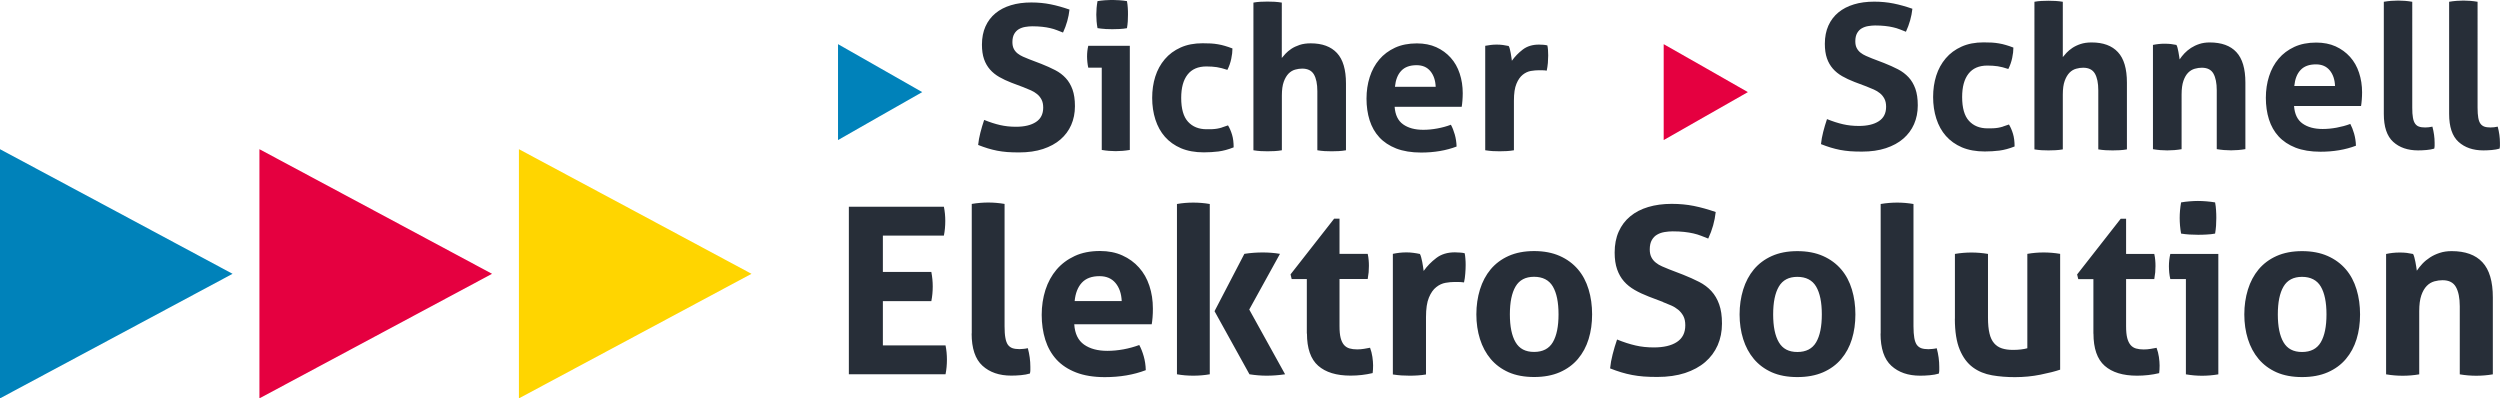
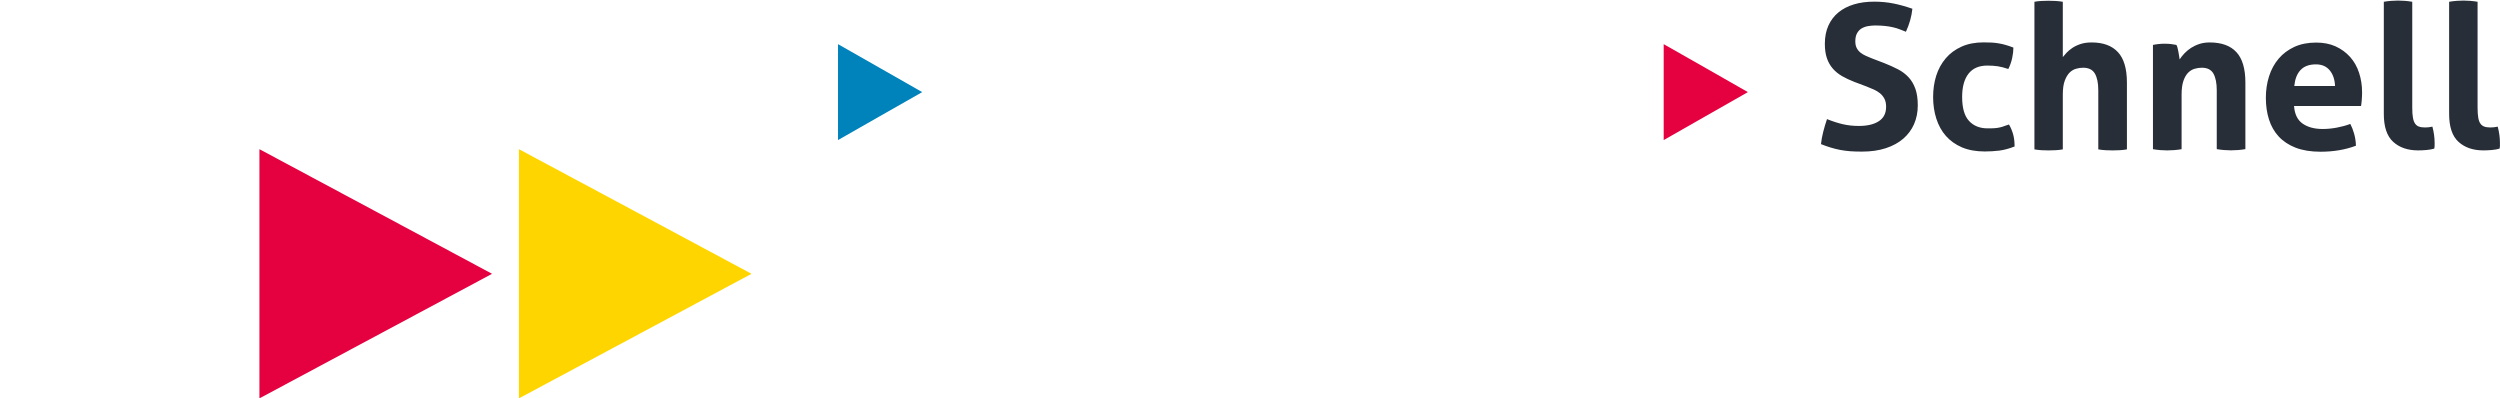
<svg xmlns="http://www.w3.org/2000/svg" id="Ebene_1" width="394.62" height="62.88" viewBox="0 0 394.62 62.88">
  <defs>
    <style>.cls-1{fill:#0082ba;}.cls-2{fill:#ffd500;}.cls-3{fill:#e50040;}.cls-4{fill:#272e38;}</style>
  </defs>
-   <polygon class="cls-1" points="36.71 43.22 18.36 53.05 0 62.88 0 43.22 0 23.55 18.36 33.38 36.71 43.22" />
  <polygon class="cls-3" points="77.67 43.22 59.31 53.05 40.95 62.88 40.95 43.22 40.95 23.55 59.31 33.38 77.67 43.22" />
  <polygon class="cls-2" points="118.62 43.22 100.27 53.05 81.91 62.88 81.91 43.22 81.91 23.55 100.27 33.38 118.62 43.22" />
  <polygon class="cls-1" points="145.57 14.54 138.92 18.32 132.28 22.11 132.28 14.54 132.28 6.97 138.92 10.75 145.57 14.54" />
  <polygon class="cls-3" points="275.9 14.54 269.26 18.32 262.61 22.11 262.61 14.54 262.61 6.97 269.26 10.75 275.9 14.54" />
  <g>
-     <path class="cls-4" d="M376.65,59.09c.88,.15,1.75,.22,2.61,.22s1.73-.07,2.61-.22v-9.97c0-1.03,.11-1.86,.33-2.5,.22-.64,.51-1.13,.86-1.49,.35-.36,.75-.59,1.2-.72,.44-.12,.87-.18,1.29-.18,1.01,0,1.71,.36,2.11,1.07,.4,.71,.61,1.73,.61,3.05v10.74c.88,.15,1.75,.22,2.61,.22s1.73-.07,2.61-.22v-12.14c0-2.53-.55-4.38-1.64-5.55-1.09-1.18-2.72-1.76-4.87-1.76-.69,0-1.31,.09-1.88,.28-.56,.18-1.07,.42-1.53,.72-.45,.29-.85,.62-1.2,.99-.34,.37-.64,.74-.88,1.1-.02-.17-.05-.38-.09-.62-.04-.25-.08-.5-.13-.75-.05-.26-.11-.5-.17-.74-.06-.23-.13-.41-.2-.53-.34-.07-.67-.13-.99-.17-.32-.04-.69-.06-1.1-.06s-.8,.02-1.14,.06c-.34,.04-.69,.09-1.03,.17v19.01Zm-16.2-5.06c-.6-1.02-.9-2.48-.9-4.4s.3-3.38,.9-4.4c.6-1.02,1.58-1.53,2.92-1.53s2.36,.51,2.96,1.53c.6,1.02,.9,2.48,.9,4.4s-.3,3.38-.9,4.4c-.6,1.02-1.59,1.53-2.96,1.53s-2.32-.51-2.92-1.53m6.97,4.74c1.15-.5,2.11-1.2,2.87-2.1,.76-.9,1.32-1.94,1.69-3.14,.37-1.2,.55-2.5,.55-3.9s-.18-2.71-.55-3.93c-.37-1.23-.93-2.29-1.69-3.18-.76-.89-1.72-1.6-2.87-2.11-1.15-.51-2.5-.77-4.04-.77s-2.89,.26-4.03,.77c-1.14,.51-2.08,1.22-2.83,2.11-.75,.9-1.31,1.96-1.69,3.18-.38,1.23-.57,2.54-.57,3.93s.19,2.7,.57,3.9c.38,1.2,.94,2.25,1.69,3.14,.75,.89,1.69,1.59,2.83,2.1,1.14,.5,2.48,.75,4.03,.75s2.89-.25,4.04-.75m-21.77-21.75c.49,.03,.93,.04,1.32,.04,.42,0,.87-.01,1.34-.04,.48-.02,.92-.07,1.34-.15,.07-.42,.12-.83,.15-1.25,.02-.42,.04-.82,.04-1.21,0-.42-.01-.83-.04-1.23-.02-.4-.07-.81-.15-1.23-.42-.07-.87-.13-1.36-.17-.49-.04-.94-.06-1.36-.06-.39,0-.83,.02-1.31,.06-.48,.04-.93,.09-1.34,.17-.15,.86-.22,1.68-.22,2.46s.07,1.63,.22,2.46c.42,.07,.87,.12,1.36,.15m-.59,22.07c.88,.15,1.73,.22,2.54,.22s1.69-.07,2.57-.22v-19.01h-7.58c-.15,.64-.22,1.29-.22,1.95,0,.32,.02,.66,.05,1.01,.04,.35,.09,.69,.17,1.01h2.46v15.04Zm-14.6-6.44c0,2.35,.59,4.05,1.77,5.09s2.88,1.56,5.11,1.56c1.2,0,2.37-.13,3.49-.4,.02-.17,.04-.35,.05-.53,.01-.18,.02-.41,.02-.68,0-.39-.04-.84-.11-1.34-.07-.5-.2-.99-.37-1.45-.27,.05-.58,.1-.94,.17-.36,.06-.72,.09-1.09,.09-.47,0-.87-.05-1.21-.15-.34-.1-.63-.28-.86-.55-.23-.27-.41-.64-.53-1.1-.12-.47-.18-1.08-.18-1.84v-7.47h4.45c.07-.39,.12-.75,.15-1.07,.02-.32,.04-.65,.04-.99,0-.32-.01-.62-.04-.92-.02-.29-.07-.62-.15-.99h-4.45v-5.55h-.85l-6.88,8.79,.18,.74h2.39v8.61Zm-21.88-2.35c0,2.04,.26,3.67,.77,4.89,.51,1.23,1.21,2.16,2.08,2.8,.87,.64,1.88,1.05,3.03,1.25,1.15,.2,2.35,.29,3.6,.29,1.4,0,2.74-.13,4.03-.39,1.29-.26,2.32-.52,3.11-.79v-18.28c-.88-.15-1.75-.22-2.61-.22s-1.69,.07-2.57,.22v14.9c-.61,.17-1.37,.26-2.28,.26-.66,0-1.24-.08-1.73-.24-.49-.16-.9-.43-1.23-.81-.33-.38-.58-.89-.73-1.54-.16-.65-.24-1.48-.24-2.48v-10.08c-.88-.15-1.75-.22-2.61-.22s-1.73,.07-2.61,.22v10.22Zm-11.73,2.35c0,2.35,.57,4.05,1.71,5.09,1.14,1.04,2.65,1.56,4.54,1.56,.46,0,.97-.02,1.53-.07s1.02-.14,1.42-.26c.05-.2,.07-.37,.07-.53v-.53c0-.96-.13-1.94-.4-2.94-.22,.05-.45,.09-.68,.11-.23,.03-.45,.04-.64,.04-.44,0-.81-.05-1.1-.15-.29-.1-.53-.28-.72-.53-.18-.26-.32-.62-.4-1.09s-.13-1.08-.13-1.84v-19.31c-.88-.15-1.74-.22-2.57-.22s-1.73,.07-2.61,.22v20.45Zm-16.05,1.38c-.6-1.02-.9-2.48-.9-4.4s.3-3.38,.9-4.4c.6-1.02,1.57-1.53,2.92-1.53s2.36,.51,2.96,1.53c.6,1.02,.9,2.48,.9,4.4s-.3,3.38-.9,4.4c-.6,1.02-1.59,1.53-2.96,1.53s-2.32-.51-2.92-1.53m6.97,4.74c1.15-.5,2.11-1.2,2.87-2.1,.76-.9,1.32-1.94,1.69-3.14,.37-1.2,.55-2.5,.55-3.9s-.18-2.71-.55-3.93c-.37-1.23-.93-2.29-1.69-3.18-.76-.89-1.72-1.6-2.87-2.11-1.15-.51-2.5-.77-4.05-.77s-2.89,.26-4.03,.77c-1.14,.51-2.08,1.22-2.83,2.11-.75,.9-1.31,1.96-1.69,3.18-.38,1.23-.57,2.54-.57,3.93s.19,2.7,.57,3.9c.38,1.2,.94,2.25,1.69,3.14,.75,.89,1.69,1.59,2.83,2.1,1.14,.5,2.48,.75,4.03,.75s2.89-.25,4.05-.75m-25.27-11.09c.44,.17,.87,.35,1.29,.53,.42,.18,.79,.41,1.12,.68,.33,.27,.6,.6,.81,.99,.21,.39,.31,.88,.31,1.47,0,1.18-.44,2.05-1.32,2.63-.88,.58-2.1,.86-3.64,.86-1.03,0-2-.1-2.9-.31-.91-.21-1.88-.52-2.91-.94-.27,.78-.5,1.56-.7,2.34-.2,.77-.33,1.51-.4,2.22,.61,.24,1.2,.45,1.77,.62,.56,.17,1.13,.31,1.71,.42,.58,.11,1.18,.19,1.82,.24,.64,.05,1.36,.07,2.17,.07,1.64,0,3.1-.21,4.36-.62,1.26-.42,2.32-.99,3.18-1.73,.86-.74,1.51-1.62,1.97-2.65,.45-1.03,.68-2.17,.68-3.42s-.15-2.21-.44-3.03c-.29-.82-.7-1.52-1.23-2.1-.53-.58-1.17-1.06-1.93-1.45-.76-.39-1.61-.77-2.54-1.14l-2.21-.85c-.37-.15-.74-.3-1.1-.46-.37-.16-.7-.35-.99-.59-.29-.23-.53-.51-.7-.85-.17-.33-.26-.74-.26-1.23,0-.61,.11-1.11,.33-1.49s.5-.67,.85-.86c.34-.2,.73-.33,1.16-.4,.43-.07,.85-.11,1.27-.11,.69,0,1.3,.03,1.84,.09,.54,.06,1.02,.14,1.45,.24,.43,.1,.83,.22,1.21,.37,.38,.15,.75,.29,1.12,.44,.64-1.37,1.03-2.77,1.18-4.19-1.2-.42-2.35-.74-3.44-.96-1.09-.22-2.26-.33-3.51-.33-1.37,0-2.61,.17-3.71,.5-1.1,.33-2.05,.82-2.83,1.47-.79,.65-1.39,1.45-1.82,2.41s-.64,2.06-.64,3.31c0,1.03,.13,1.91,.39,2.65,.26,.74,.62,1.37,1.08,1.89,.46,.53,1.03,.98,1.69,1.36,.66,.38,1.41,.73,2.24,1.05l2.24,.85Zm-23.26,6.34c-.6-1.02-.9-2.48-.9-4.4s.3-3.38,.9-4.4c.6-1.02,1.57-1.53,2.92-1.53s2.36,.51,2.96,1.53c.6,1.02,.9,2.48,.9,4.4s-.3,3.38-.9,4.4c-.6,1.02-1.59,1.53-2.96,1.53s-2.32-.51-2.92-1.53m6.97,4.74c1.15-.5,2.11-1.2,2.87-2.1,.76-.9,1.32-1.94,1.69-3.14,.37-1.2,.55-2.5,.55-3.9s-.18-2.71-.55-3.93c-.37-1.23-.93-2.29-1.69-3.18-.76-.89-1.72-1.6-2.87-2.11-1.15-.51-2.5-.77-4.04-.77s-2.89,.26-4.03,.77-2.08,1.22-2.83,2.11c-.75,.9-1.31,1.96-1.69,3.18-.38,1.23-.57,2.54-.57,3.93s.19,2.7,.57,3.9c.38,1.2,.94,2.25,1.69,3.14,.75,.89,1.69,1.59,2.83,2.1,1.14,.5,2.48,.75,4.03,.75s2.89-.25,4.04-.75m-26.33,.35c.46,.07,.91,.12,1.34,.15,.43,.02,.85,.04,1.27,.04s.85-.01,1.29-.04c.44-.03,.88-.07,1.32-.15v-9.05c0-1.32,.15-2.35,.46-3.09,.31-.74,.69-1.29,1.16-1.65,.46-.37,.96-.59,1.47-.68,.51-.09,.98-.13,1.4-.13h.61c.33,0,.63,.03,.9,.07,.1-.44,.17-.91,.2-1.4,.04-.49,.06-.94,.06-1.36,0-.34-.01-.67-.04-.99-.02-.32-.06-.6-.11-.85-.15-.05-.38-.09-.7-.11-.32-.02-.6-.04-.85-.04-1.18,0-2.16,.3-2.94,.9-.79,.6-1.45,1.28-1.99,2.04-.02-.17-.06-.39-.09-.64-.04-.26-.08-.51-.13-.77-.05-.26-.1-.5-.17-.74-.06-.23-.13-.41-.2-.53-.34-.07-.69-.14-1.05-.18-.36-.05-.72-.07-1.08-.07-.39,0-.75,.02-1.09,.06-.33,.04-.68,.09-1.05,.17v19.05Zm-13.57-6.47c0,2.35,.59,4.05,1.77,5.09,1.18,1.04,2.88,1.56,5.11,1.56,1.2,0,2.36-.13,3.49-.4,.02-.17,.04-.35,.05-.53,.01-.18,.02-.41,.02-.68,0-.39-.04-.84-.11-1.34-.07-.5-.2-.99-.37-1.45-.27,.05-.58,.1-.94,.17-.36,.06-.72,.09-1.09,.09-.47,0-.87-.05-1.21-.15-.34-.1-.63-.28-.87-.55-.23-.27-.41-.64-.53-1.1-.12-.47-.18-1.08-.18-1.84v-7.47h4.45c.07-.39,.12-.75,.15-1.07,.02-.32,.04-.65,.04-.99,0-.32-.01-.62-.04-.92-.02-.29-.07-.62-.15-.99h-4.45v-5.55h-.85l-6.88,8.79,.18,.74h2.39v8.61Zm-9.08,6.44c.96,.15,1.86,.22,2.72,.22,.93,0,1.9-.07,2.91-.22l-5.66-10.22,4.85-8.79c-.88-.15-1.79-.22-2.72-.22-.98,0-1.95,.07-2.9,.22l-4.71,9.05,5.52,9.97Zm-11.44,0c.83,.15,1.69,.22,2.57,.22s1.75-.07,2.61-.22v-26.88c-.86-.15-1.73-.22-2.61-.22s-1.74,.07-2.57,.22v26.88Zm-16.15-11.55c.12-1.25,.5-2.22,1.14-2.91,.64-.69,1.57-1.03,2.79-1.03,1.08,0,1.92,.36,2.52,1.08,.6,.72,.93,1.67,.98,2.85h-7.43Zm12.17,3.64c.05-.27,.09-.63,.13-1.08,.04-.45,.05-.91,.05-1.38,0-1.28-.18-2.47-.55-3.59-.37-1.12-.91-2.08-1.64-2.89-.72-.81-1.6-1.45-2.63-1.91-1.03-.47-2.21-.7-3.53-.7-1.52,0-2.85,.26-3.99,.79-1.14,.53-2.1,1.25-2.87,2.15-.77,.91-1.35,1.97-1.75,3.2-.39,1.23-.59,2.54-.59,3.94s.19,2.73,.57,3.94c.38,1.2,.97,2.24,1.76,3.11,.8,.87,1.83,1.55,3.09,2.04,1.26,.49,2.78,.74,4.54,.74,2.4,0,4.56-.37,6.47-1.1-.02-.78-.13-1.52-.33-2.21-.2-.69-.43-1.27-.7-1.76-.79,.29-1.61,.52-2.48,.68-.87,.16-1.72,.24-2.56,.24-1.52,0-2.75-.33-3.68-.99-.93-.66-1.45-1.73-1.54-3.2h12.21Zm-28.43,1.47c0,2.35,.57,4.05,1.71,5.09,1.14,1.04,2.65,1.56,4.54,1.56,.47,0,.97-.02,1.53-.07,.55-.05,1.02-.14,1.42-.26,.05-.2,.07-.37,.07-.53v-.53c0-.96-.13-1.94-.4-2.94-.22,.05-.45,.09-.68,.11-.23,.03-.45,.04-.64,.04-.44,0-.81-.05-1.1-.15-.29-.1-.53-.28-.72-.53-.18-.26-.32-.62-.4-1.09-.09-.47-.13-1.08-.13-1.84v-19.31c-.88-.15-1.74-.22-2.57-.22s-1.73,.07-2.61,.22v20.45Zm-19.38,6.44h15.26c.15-.74,.22-1.51,.22-2.32,0-.76-.07-1.51-.22-2.24h-9.89v-6.99h7.65c.15-.76,.22-1.53,.22-2.32,0-.74-.07-1.49-.22-2.28h-7.65v-5.74h9.63c.15-.74,.22-1.51,.22-2.32,0-.76-.07-1.51-.22-2.24h-15v26.44Z" />
-     <path class="cls-4" d="M234.45,23.72c.4,.06,.79,.11,1.16,.13,.37,.02,.74,.03,1.1,.03s.73-.01,1.11-.03c.38-.02,.76-.06,1.15-.13v-7.83c0-1.15,.13-2.04,.4-2.67,.26-.64,.6-1.11,1-1.43,.4-.32,.83-.51,1.27-.59,.45-.07,.85-.11,1.21-.11h.52c.29,0,.55,.02,.78,.06,.08-.38,.14-.79,.18-1.21,.03-.42,.05-.82,.05-1.18,0-.3-.01-.58-.03-.86s-.05-.52-.1-.73c-.13-.04-.33-.07-.6-.1-.28-.02-.52-.03-.73-.03-1.02,0-1.87,.26-2.55,.78-.68,.52-1.25,1.11-1.72,1.77-.02-.15-.05-.33-.08-.56-.03-.22-.07-.45-.11-.67-.04-.22-.09-.43-.14-.64-.05-.2-.11-.36-.18-.46-.3-.06-.6-.12-.91-.16-.31-.04-.62-.06-.94-.06-.34,0-.65,.01-.94,.05-.29,.03-.59,.08-.91,.14V23.72Zm-14.26-10.03c.11-1.08,.43-1.92,.99-2.51,.55-.59,1.36-.89,2.42-.89,.93,0,1.66,.31,2.18,.94,.52,.63,.8,1.45,.84,2.47h-6.43Zm10.54,3.15c.04-.23,.08-.55,.11-.94,.03-.39,.05-.79,.05-1.19,0-1.1-.16-2.14-.48-3.1-.32-.97-.79-1.8-1.42-2.5-.63-.7-1.38-1.25-2.28-1.66-.89-.4-1.91-.6-3.06-.6-1.32,0-2.47,.23-3.45,.68-.99,.46-1.82,1.08-2.48,1.86-.67,.79-1.17,1.71-1.51,2.77-.34,1.06-.51,2.2-.51,3.41s.16,2.37,.49,3.41c.33,1.04,.84,1.94,1.53,2.69,.69,.75,1.58,1.34,2.67,1.77,1.09,.42,2.4,.64,3.93,.64,2.08,0,3.95-.32,5.6-.95-.02-.68-.12-1.32-.29-1.91-.17-.59-.37-1.1-.61-1.53-.68,.26-1.39,.45-2.15,.59-.75,.14-1.49,.21-2.21,.21-1.32,0-2.38-.29-3.18-.86-.81-.57-1.25-1.5-1.34-2.77h10.57Zm-32.88,6.88c.38,.06,.76,.11,1.13,.13,.37,.02,.74,.03,1.1,.03s.73-.01,1.11-.03c.38-.02,.76-.06,1.15-.13V15.06c0-.89,.1-1.61,.3-2.16,.2-.55,.46-.98,.76-1.29,.31-.31,.65-.51,1.03-.62,.38-.11,.75-.16,1.12-.16,.87,0,1.49,.31,1.85,.92,.36,.62,.54,1.5,.54,2.64v9.33c.38,.06,.76,.11,1.15,.13,.38,.02,.75,.03,1.11,.03s.73-.01,1.11-.03c.38-.02,.76-.06,1.15-.13V13.18c0-2.19-.47-3.79-1.42-4.81-.95-1.02-2.33-1.53-4.15-1.53-.66,0-1.24,.08-1.75,.25-.51,.17-.95,.38-1.31,.62-.36,.24-.66,.5-.91,.76-.24,.27-.44,.49-.59,.68V.41c-.38-.06-.76-.11-1.15-.13-.38-.02-.75-.03-1.11-.03s-.73,.01-1.11,.03c-.38,.02-.75,.06-1.11,.13V23.72Zm-4.95-3.6c-.26,.08-.52,.15-.78,.19-.25,.04-.51,.07-.78,.08-.26,.01-.56,.01-.88,.01-1.23,0-2.21-.39-2.93-1.18-.72-.78-1.08-2.04-1.08-3.76,0-1.59,.33-2.82,1-3.68,.67-.86,1.66-1.29,2.98-1.29,.62,0,1.16,.04,1.64,.11,.48,.07,1.03,.22,1.67,.43,.28-.55,.48-1.13,.61-1.74,.13-.6,.19-1.15,.19-1.64-.45-.17-.85-.31-1.21-.41-.36-.11-.72-.19-1.08-.25-.36-.06-.74-.11-1.13-.13-.39-.02-.82-.03-1.29-.03-1.32,0-2.47,.22-3.47,.67-1,.45-1.83,1.06-2.5,1.85-.67,.79-1.17,1.7-1.5,2.74-.33,1.04-.49,2.17-.49,3.37s.17,2.37,.51,3.42c.34,1.05,.84,1.96,1.51,2.72,.67,.76,1.51,1.36,2.53,1.8,1.02,.43,2.22,.65,3.6,.65,.81,0,1.58-.05,2.32-.14,.74-.1,1.54-.31,2.39-.65,0-.76-.08-1.43-.25-1.99-.17-.56-.38-1.06-.64-1.48-.36,.13-.67,.23-.94,.32m-18.48-15.53c.43,.02,.81,.03,1.15,.03,.36,0,.75-.01,1.16-.03,.41-.02,.8-.06,1.16-.13,.06-.36,.11-.72,.13-1.08,.02-.36,.03-.71,.03-1.05,0-.36,0-.72-.03-1.07-.02-.35-.06-.7-.13-1.07-.36-.06-.75-.11-1.18-.14-.42-.03-.82-.05-1.18-.05-.34,0-.72,.02-1.13,.05-.41,.03-.8,.08-1.16,.14-.13,.74-.19,1.45-.19,2.13s.06,1.41,.19,2.13c.36,.06,.75,.11,1.18,.13m-.51,19.1c.76,.13,1.5,.19,2.2,.19s1.46-.06,2.23-.19V7.23h-6.56c-.13,.55-.19,1.11-.19,1.69,0,.28,.02,.57,.05,.88,.03,.31,.08,.6,.14,.88h2.13v13.02Zm-12.29-9.87c.38,.15,.75,.3,1.11,.46,.36,.16,.68,.35,.97,.59,.29,.23,.52,.52,.7,.86,.18,.34,.27,.76,.27,1.27,0,1.02-.38,1.78-1.15,2.28-.76,.5-1.81,.75-3.15,.75-.89,0-1.73-.09-2.51-.27-.79-.18-1.62-.45-2.51-.81-.23,.68-.43,1.35-.6,2.02-.17,.67-.29,1.31-.35,1.93,.53,.21,1.04,.39,1.53,.54,.49,.15,.98,.27,1.48,.37,.5,.1,1.02,.16,1.58,.21,.55,.04,1.18,.06,1.88,.06,1.42,0,2.68-.18,3.77-.54s2.01-.86,2.75-1.5c.74-.64,1.31-1.4,1.7-2.29,.39-.89,.59-1.88,.59-2.96s-.13-1.91-.38-2.63c-.26-.71-.61-1.32-1.07-1.81-.46-.5-1.01-.92-1.67-1.26-.66-.34-1.39-.67-2.2-.99l-1.91-.73c-.32-.13-.64-.26-.96-.4-.32-.14-.6-.31-.86-.51-.25-.2-.46-.45-.6-.73-.15-.29-.22-.64-.22-1.07,0-.53,.1-.96,.29-1.29,.19-.33,.44-.58,.73-.75,.3-.17,.63-.29,1-.35,.37-.06,.74-.1,1.1-.1,.59,0,1.12,.03,1.59,.08,.47,.05,.89,.12,1.26,.21,.37,.08,.72,.19,1.05,.32,.33,.13,.65,.26,.97,.38,.55-1.19,.89-2.4,1.02-3.63-1.04-.36-2.03-.64-2.98-.83-.94-.19-1.96-.29-3.04-.29-1.19,0-2.26,.14-3.21,.43-.96,.29-1.77,.71-2.45,1.27-.68,.56-1.21,1.26-1.58,2.08-.37,.83-.56,1.78-.56,2.87,0,.89,.11,1.66,.33,2.29,.22,.64,.54,1.18,.94,1.64,.4,.46,.89,.85,1.46,1.18,.57,.33,1.22,.63,1.94,.91l1.94,.73Z" />
    <path class="cls-4" d="M386.59,17.98c0,2.04,.49,3.51,1.48,4.41,.99,.9,2.3,1.35,3.93,1.35,.4,0,.84-.02,1.32-.06,.48-.04,.89-.12,1.23-.22,.04-.17,.06-.32,.06-.46v-.46c0-.83-.12-1.68-.35-2.55-.19,.04-.39,.08-.59,.1-.2,.02-.39,.03-.56,.03-.38,0-.7-.04-.95-.13s-.46-.24-.62-.46c-.16-.22-.28-.53-.35-.94-.07-.4-.11-.93-.11-1.59V.28c-.76-.13-1.51-.19-2.23-.19s-1.5,.06-2.26,.19V17.98Zm-10.31,0c0,2.04,.49,3.51,1.48,4.41,.99,.9,2.3,1.35,3.93,1.35,.4,0,.84-.02,1.32-.06,.48-.04,.89-.12,1.23-.22,.04-.17,.06-.32,.06-.46v-.46c0-.83-.12-1.68-.35-2.55-.19,.04-.39,.08-.59,.1-.2,.02-.39,.03-.56,.03-.38,0-.7-.04-.95-.13-.26-.08-.46-.24-.62-.46-.16-.22-.28-.53-.35-.94-.08-.4-.11-.93-.11-1.59V.28c-.76-.13-1.51-.19-2.23-.19s-1.5,.06-2.26,.19V17.98Zm-14.13-4.42c.11-1.08,.43-1.92,.99-2.51,.55-.59,1.36-.89,2.42-.89,.93,0,1.66,.31,2.18,.94,.52,.63,.8,1.45,.84,2.47h-6.43Zm10.54,3.15c.04-.23,.08-.55,.11-.94,.03-.39,.05-.79,.05-1.19,0-1.1-.16-2.14-.48-3.1-.32-.97-.79-1.8-1.42-2.5-.63-.7-1.39-1.25-2.28-1.66-.89-.4-1.91-.6-3.06-.6-1.32,0-2.47,.23-3.45,.68-.99,.46-1.82,1.08-2.48,1.86-.67,.79-1.17,1.71-1.51,2.77-.34,1.06-.51,2.2-.51,3.41s.16,2.37,.49,3.41,.84,1.94,1.53,2.69c.69,.75,1.58,1.34,2.67,1.77,1.09,.42,2.4,.64,3.93,.64,2.08,0,3.95-.32,5.6-.95-.02-.68-.12-1.32-.29-1.91-.17-.59-.37-1.1-.6-1.53-.68,.26-1.4,.45-2.15,.59-.75,.14-1.49,.21-2.21,.21-1.32,0-2.38-.29-3.18-.86-.81-.57-1.25-1.5-1.34-2.77h10.57Zm-32.85,6.84c.76,.13,1.52,.19,2.26,.19s1.5-.06,2.26-.19V14.92c0-.89,.1-1.61,.29-2.16s.44-.98,.75-1.29c.31-.31,.65-.51,1.04-.62,.38-.11,.75-.16,1.11-.16,.87,0,1.48,.31,1.83,.92,.35,.62,.53,1.5,.53,2.64v9.29c.76,.13,1.52,.19,2.26,.19s1.5-.06,2.26-.19V13.04c0-2.19-.47-3.79-1.42-4.81-.94-1.02-2.35-1.53-4.22-1.53-.59,0-1.14,.08-1.62,.24-.49,.16-.93,.37-1.32,.62-.39,.26-.74,.54-1.04,.86-.3,.32-.55,.64-.76,.96-.02-.15-.05-.33-.08-.54-.03-.21-.07-.43-.11-.65-.04-.22-.09-.43-.14-.64-.05-.2-.11-.35-.18-.46-.3-.06-.58-.11-.86-.14-.28-.03-.59-.05-.96-.05s-.69,.01-.99,.05c-.3,.03-.6,.08-.89,.14V23.55Zm-18.72,.03c.38,.06,.76,.11,1.13,.13,.37,.02,.74,.03,1.1,.03s.73-.01,1.11-.03c.38-.02,.76-.06,1.15-.13V14.92c0-.89,.1-1.61,.3-2.16s.46-.98,.76-1.29c.31-.31,.65-.51,1.04-.62,.38-.11,.75-.16,1.11-.16,.87,0,1.49,.31,1.85,.92,.36,.62,.54,1.5,.54,2.64v9.33c.38,.06,.76,.11,1.15,.13,.38,.02,.75,.03,1.11,.03s.73-.01,1.11-.03c.38-.02,.76-.06,1.15-.13V13.04c0-2.19-.47-3.79-1.42-4.81-.94-1.02-2.33-1.53-4.15-1.53-.66,0-1.24,.08-1.75,.25-.51,.17-.94,.38-1.3,.62-.36,.24-.66,.5-.91,.76-.24,.27-.44,.49-.59,.68V.28c-.38-.06-.76-.11-1.15-.13-.38-.02-.75-.03-1.11-.03s-.73,.01-1.11,.03c-.38,.02-.75,.06-1.11,.13V23.58Zm-4.95-3.6c-.27,.08-.52,.15-.78,.19-.26,.04-.52,.07-.78,.08-.27,.01-.56,.01-.88,.01-1.23,0-2.21-.39-2.93-1.18-.72-.78-1.08-2.04-1.08-3.76,0-1.59,.33-2.82,1-3.68,.67-.86,1.66-1.29,2.98-1.29,.61,0,1.16,.04,1.64,.11,.48,.07,1.04,.22,1.67,.43,.28-.55,.48-1.13,.61-1.74,.13-.6,.19-1.15,.19-1.64-.45-.17-.85-.31-1.21-.41-.36-.11-.72-.19-1.08-.25-.36-.06-.74-.11-1.13-.13-.39-.02-.82-.03-1.29-.03-1.32,0-2.47,.22-3.47,.67-1,.45-1.83,1.06-2.5,1.85-.67,.79-1.17,1.7-1.5,2.74-.33,1.04-.49,2.17-.49,3.37s.17,2.37,.51,3.42c.34,1.05,.84,1.96,1.51,2.72,.67,.76,1.51,1.36,2.53,1.8,1.02,.43,2.22,.65,3.6,.65,.81,0,1.58-.05,2.32-.14,.74-.1,1.54-.31,2.39-.65,0-.76-.08-1.43-.25-1.99-.17-.56-.38-1.06-.64-1.48-.36,.13-.67,.23-.94,.32m-21.5-6.3c.38,.15,.75,.3,1.11,.46,.36,.16,.68,.35,.97,.59,.29,.23,.52,.52,.7,.86,.18,.34,.27,.76,.27,1.27,0,1.02-.38,1.78-1.15,2.28-.76,.5-1.82,.75-3.15,.75-.89,0-1.73-.09-2.51-.27-.79-.18-1.62-.45-2.52-.81-.23,.68-.43,1.35-.6,2.02-.17,.67-.29,1.31-.35,1.93,.53,.21,1.04,.39,1.53,.54,.49,.15,.98,.27,1.48,.37,.5,.1,1.02,.16,1.58,.21,.55,.04,1.18,.06,1.88,.06,1.42,0,2.68-.18,3.77-.54,1.09-.36,2.01-.86,2.75-1.5,.74-.64,1.31-1.4,1.7-2.29,.39-.89,.59-1.88,.59-2.96s-.13-1.91-.38-2.63c-.26-.71-.61-1.32-1.07-1.81s-1.01-.92-1.67-1.26c-.66-.34-1.39-.67-2.2-.99l-1.91-.73c-.32-.13-.64-.26-.95-.4-.32-.14-.61-.31-.86-.51-.25-.2-.46-.45-.6-.73-.15-.29-.22-.64-.22-1.07,0-.53,.1-.96,.29-1.29,.19-.33,.43-.58,.73-.75,.3-.17,.63-.29,1-.35,.37-.06,.74-.1,1.1-.1,.59,0,1.12,.03,1.59,.08,.47,.05,.89,.12,1.26,.21,.37,.08,.72,.19,1.05,.32,.33,.13,.65,.26,.97,.38,.55-1.19,.89-2.4,1.02-3.63-1.04-.36-2.03-.64-2.98-.83-.95-.19-1.96-.29-3.04-.29-1.19,0-2.26,.14-3.21,.43-.95,.29-1.77,.71-2.45,1.27-.68,.56-1.21,1.26-1.58,2.08-.37,.83-.56,1.78-.56,2.87,0,.89,.11,1.66,.33,2.29,.22,.64,.54,1.18,.94,1.64,.4,.46,.89,.85,1.46,1.18,.57,.33,1.22,.63,1.94,.91l1.94,.73Z" />
  </g>
</svg>